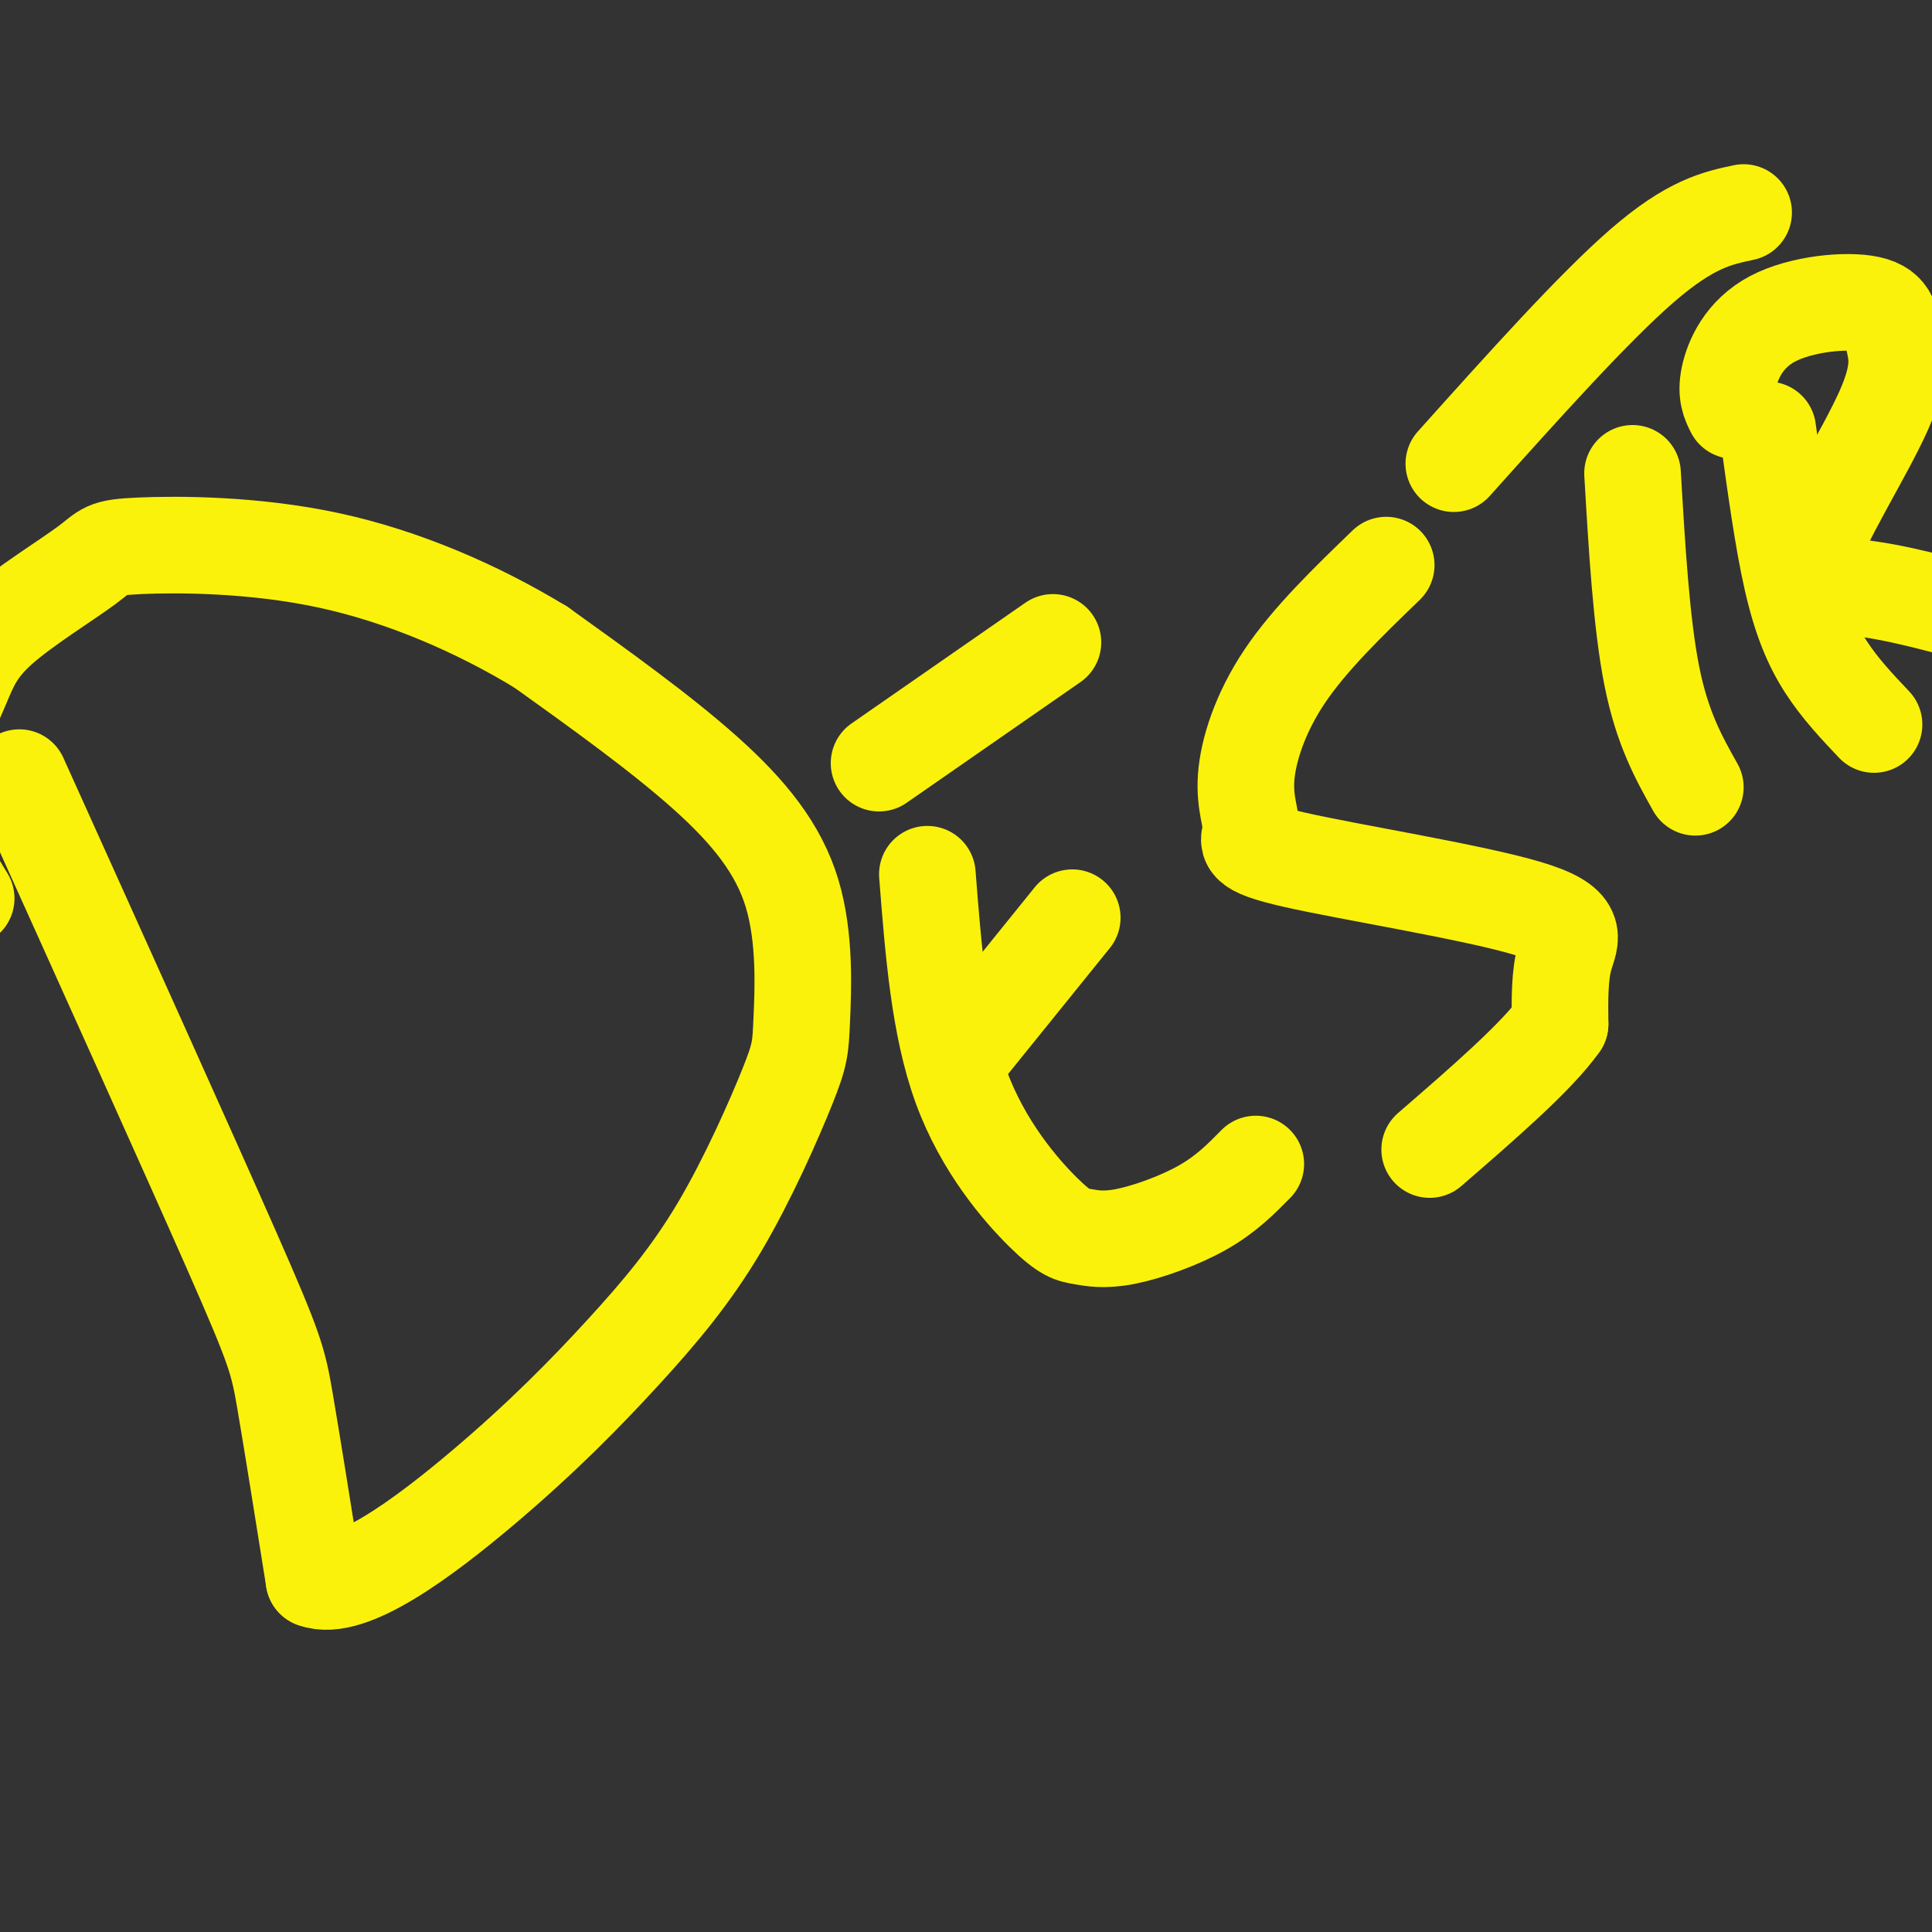
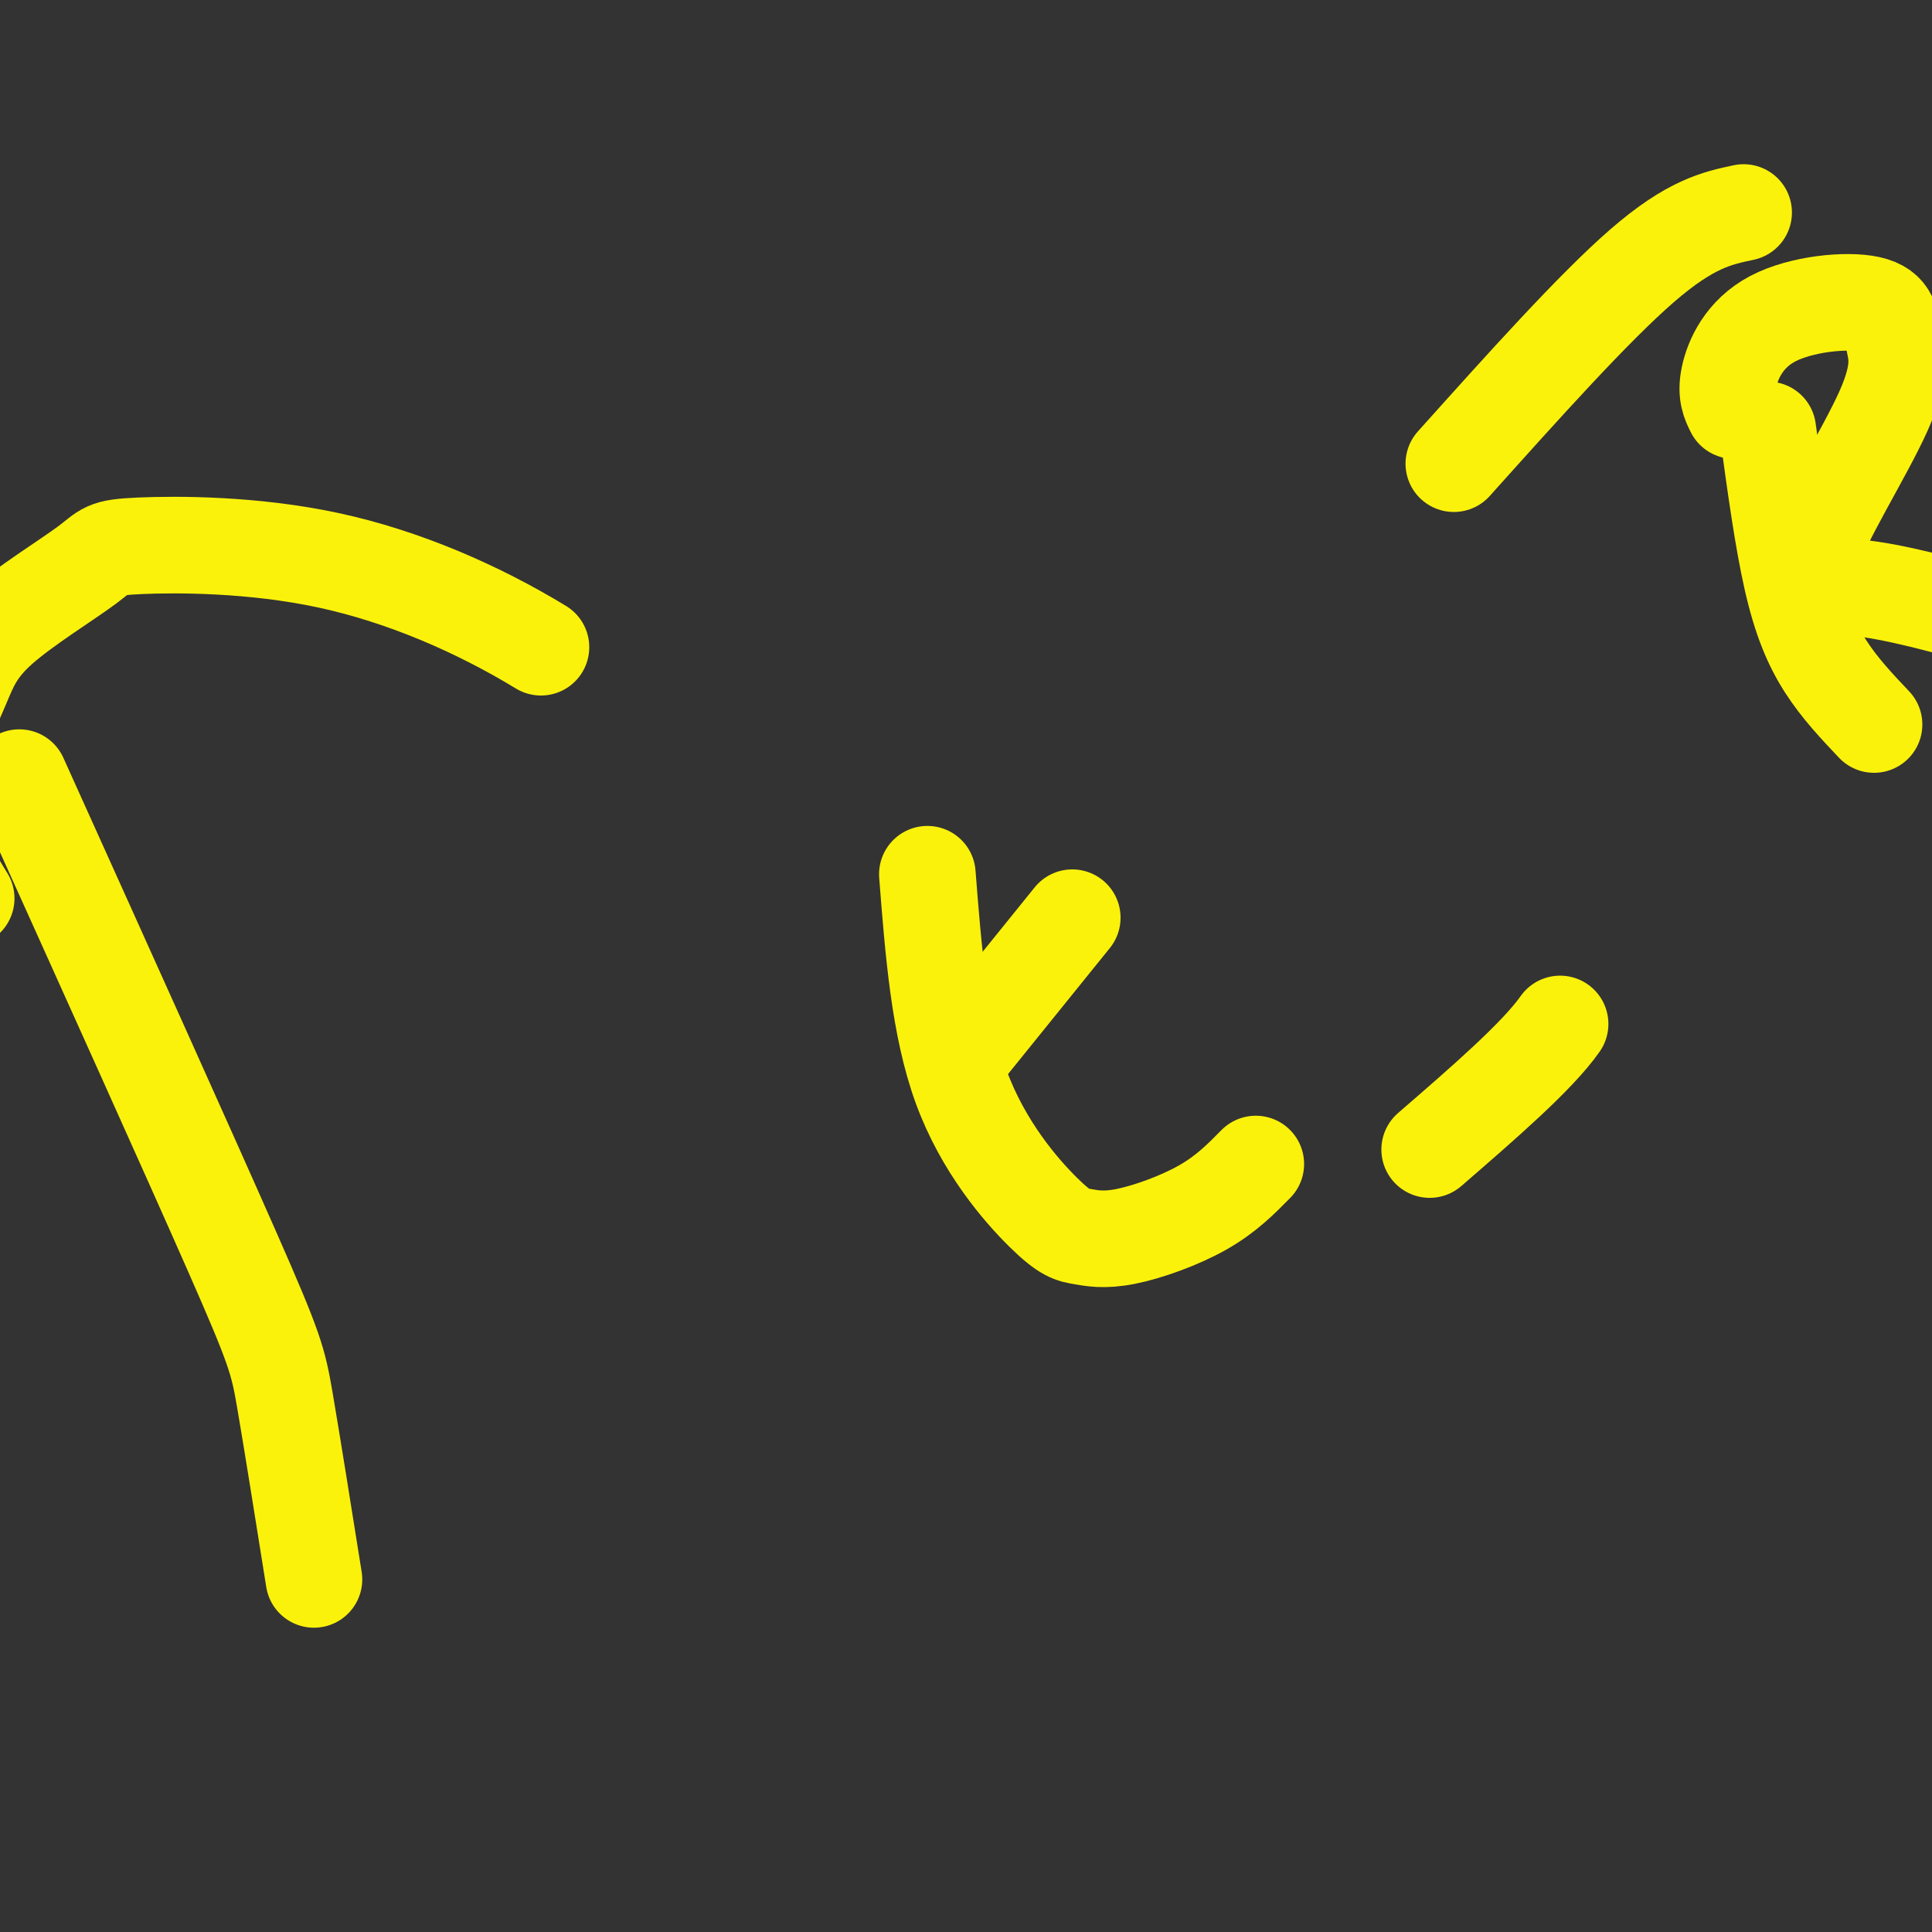
<svg xmlns="http://www.w3.org/2000/svg" viewBox="0 0 400 400" version="1.1">
  <rect x="0" y="0" width="400" height="400" fill="#333333" stroke="none" />
  <g fill="none" stroke="#FBF20B" stroke-width="20" stroke-linecap="round" stroke-linejoin="round">
    <path d="M4,161c17.489,38.756 34.978,77.511 44,98c9.022,20.489 9.578,22.711 11,31c1.422,8.289 3.711,22.644 6,37" />
-     <path d="M65,327c7.363,2.813 22.771,-8.653 35,-19c12.229,-10.347 21.280,-19.575 29,-28c7.720,-8.425 14.108,-16.046 20,-26c5.892,-9.954 11.289,-22.242 14,-29c2.711,-6.758 2.737,-7.987 3,-14c0.263,-6.013 0.763,-16.811 -2,-26c-2.763,-9.189 -8.789,-16.768 -18,-25c-9.211,-8.232 -21.605,-17.116 -34,-26" />
    <path d="M112,134c-12.967,-7.898 -28.385,-14.643 -44,-18c-15.615,-3.357 -31.427,-3.328 -39,-3c-7.573,0.328 -6.905,0.953 -11,4c-4.095,3.047 -12.951,8.515 -18,13c-5.049,4.485 -6.292,7.986 -8,12c-1.708,4.014 -3.883,8.542 -5,14c-1.117,5.458 -1.176,11.845 0,17c1.176,5.155 3.588,9.077 6,13" />
    <path d="M192,181c1.232,15.795 2.465,31.590 7,44c4.535,12.410 12.373,21.436 17,26c4.627,4.564 6.044,4.667 8,5c1.956,0.333 4.450,0.897 9,0c4.550,-0.897 11.157,-3.256 16,-6c4.843,-2.744 7.921,-5.872 11,-9" />
    <path d="M201,216c0.000,0.000 21.000,-26.000 21,-26" />
-     <path d="M182,158c0.000,0.000 36.000,-25.000 36,-25" />
-     <path d="M287,117c-7.913,7.645 -15.825,15.291 -21,23c-5.175,7.709 -7.611,15.482 -8,21c-0.389,5.518 1.269,8.780 1,11c-0.269,2.220 -2.464,3.399 9,6c11.464,2.601 36.586,6.623 48,10c11.414,3.377 9.118,6.108 8,10c-1.118,3.892 -1.059,8.946 -1,14" />
    <path d="M323,212c-4.667,6.667 -15.833,16.333 -27,26" />
-     <path d="M338,98c0.917,15.583 1.833,31.167 4,42c2.167,10.833 5.583,16.917 9,23" />
    <path d="M301,96c14.500,-16.167 29.000,-32.333 39,-41c10.000,-8.667 15.500,-9.833 21,-11" />
    <path d="M366,89c1.556,11.356 3.111,22.711 5,31c1.889,8.289 4.111,13.511 7,18c2.889,4.489 6.444,8.244 10,12" />
    <path d="M359,85c-0.870,-1.731 -1.741,-3.463 -1,-7c0.741,-3.537 3.093,-8.880 9,-12c5.907,-3.120 15.370,-4.019 20,-3c4.630,1.019 4.429,3.955 5,7c0.571,3.045 1.916,6.198 -2,15c-3.916,8.802 -13.093,23.255 -15,30c-1.907,6.745 3.455,5.784 12,7c8.545,1.216 20.272,4.608 32,8" />
    <path d="M419,130c7.833,1.500 11.417,1.250 15,1" />
  </g>
</svg>